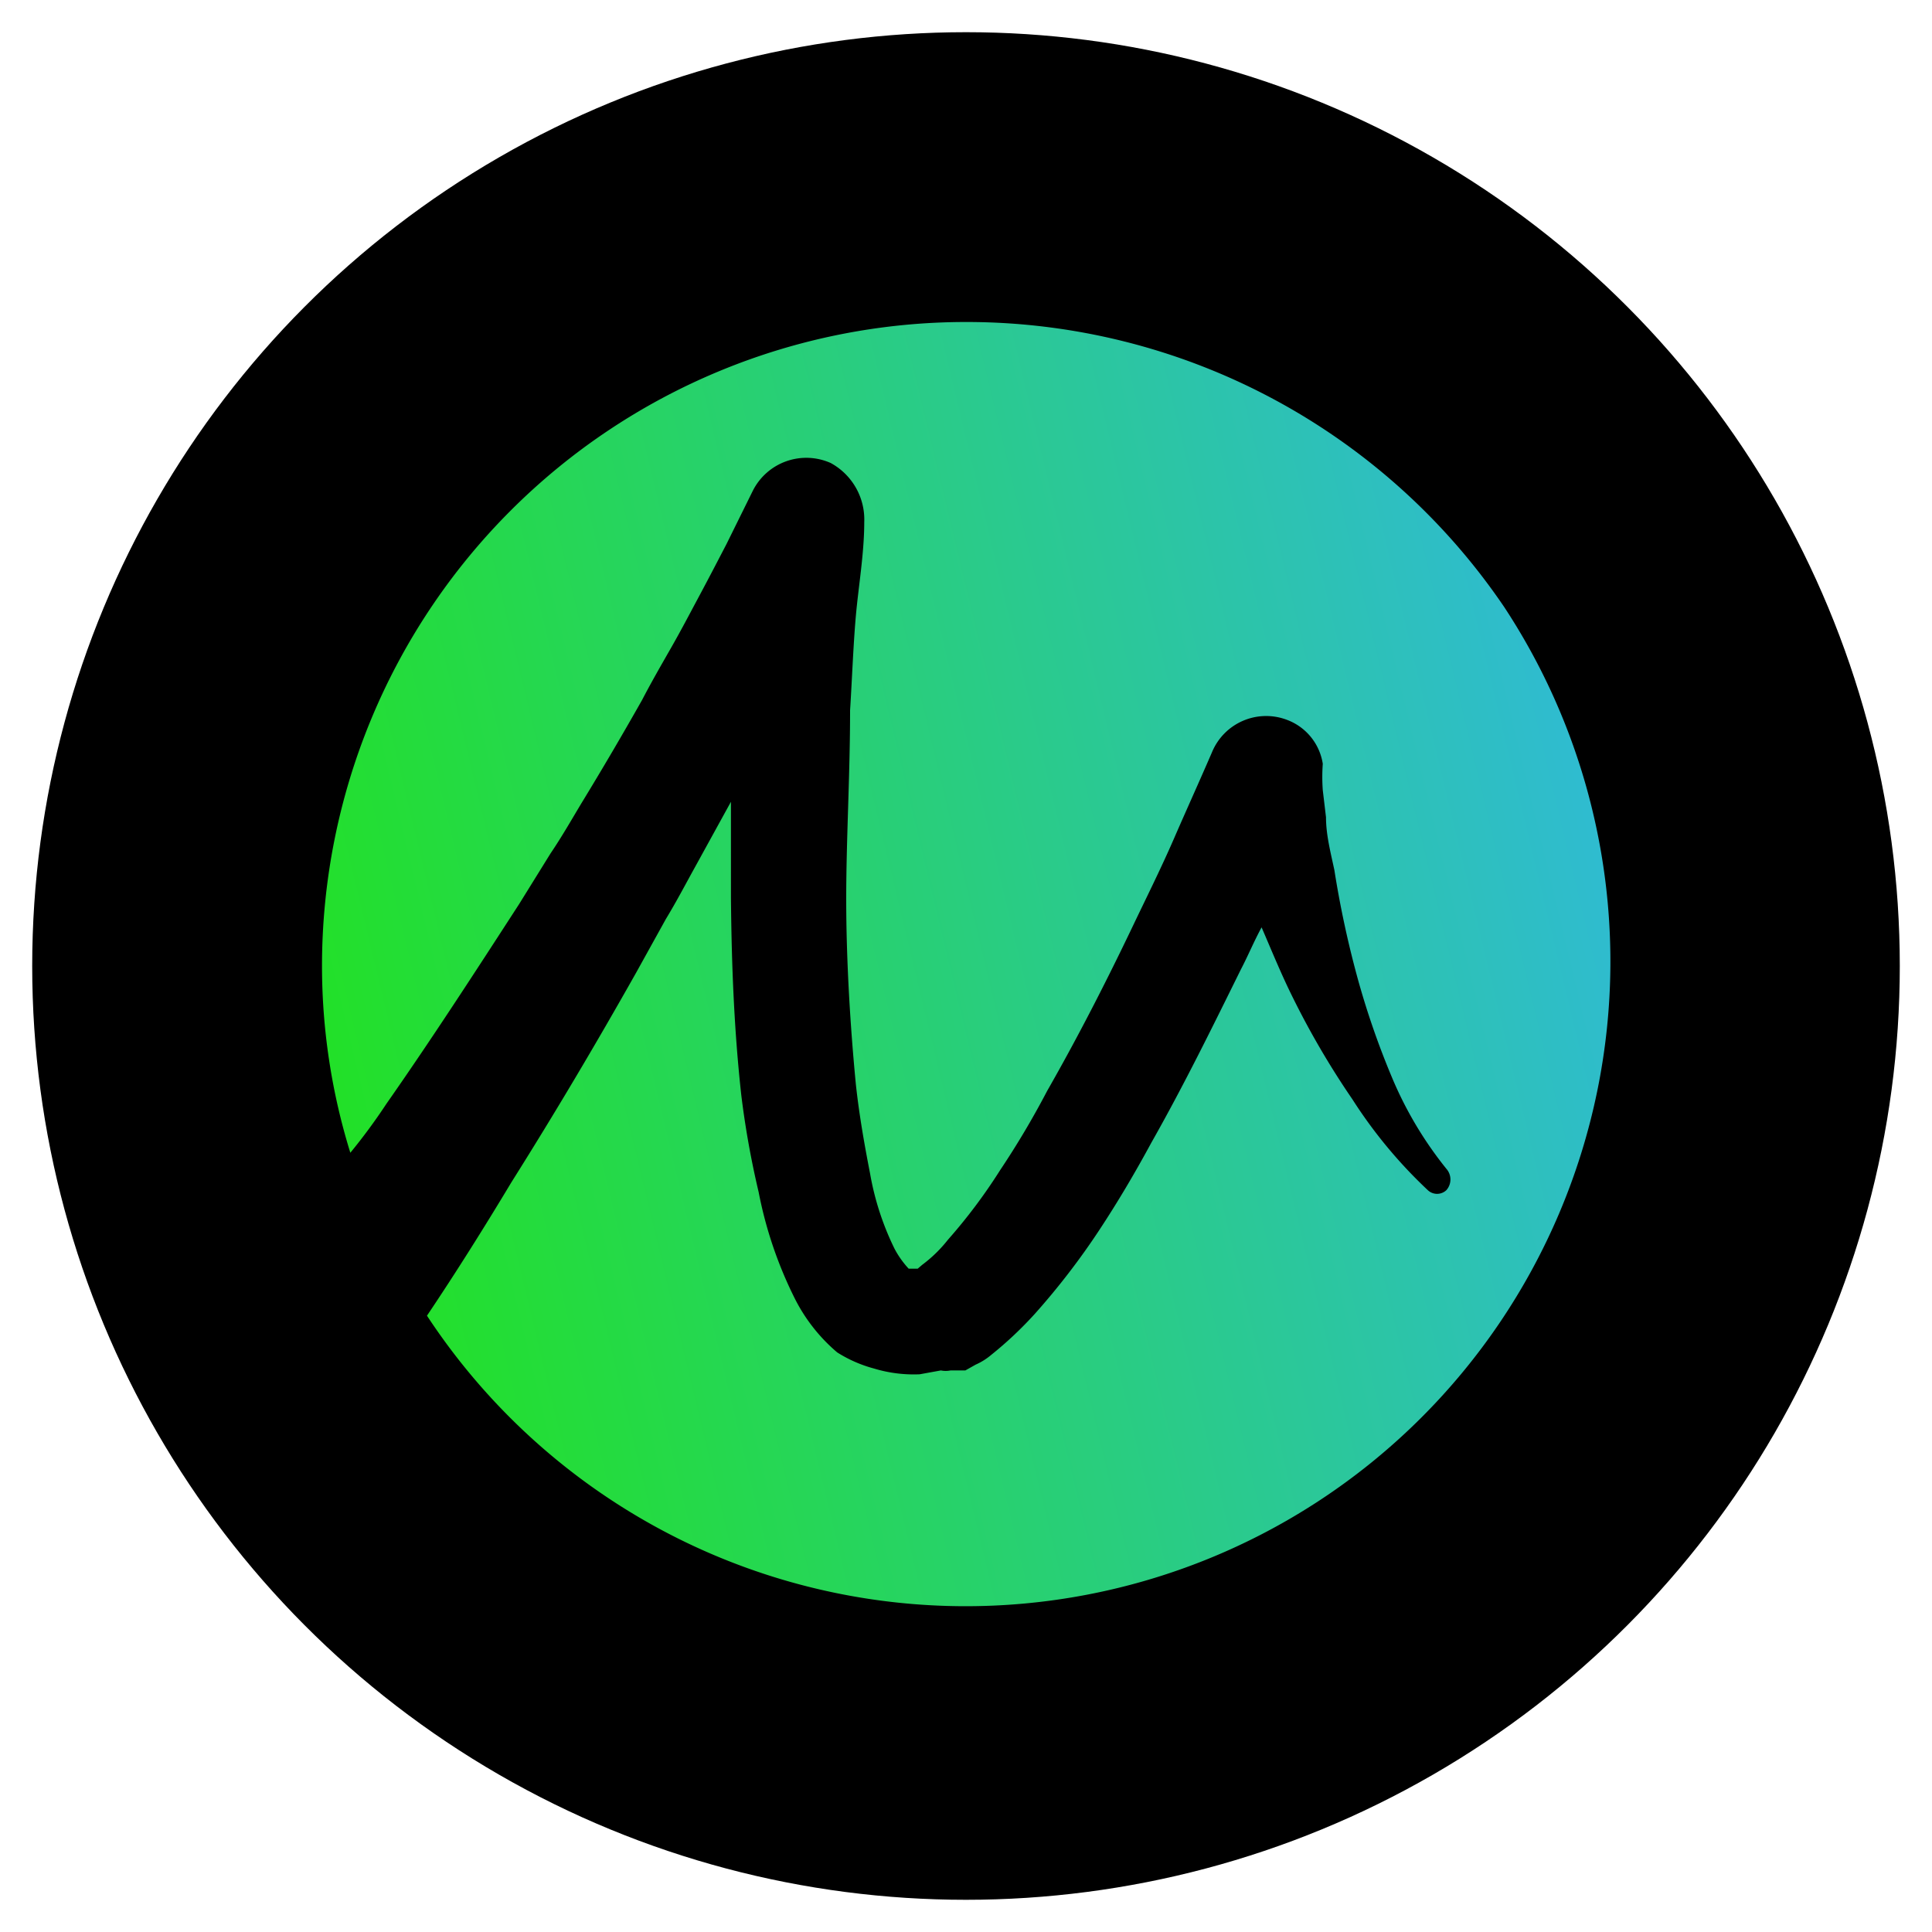
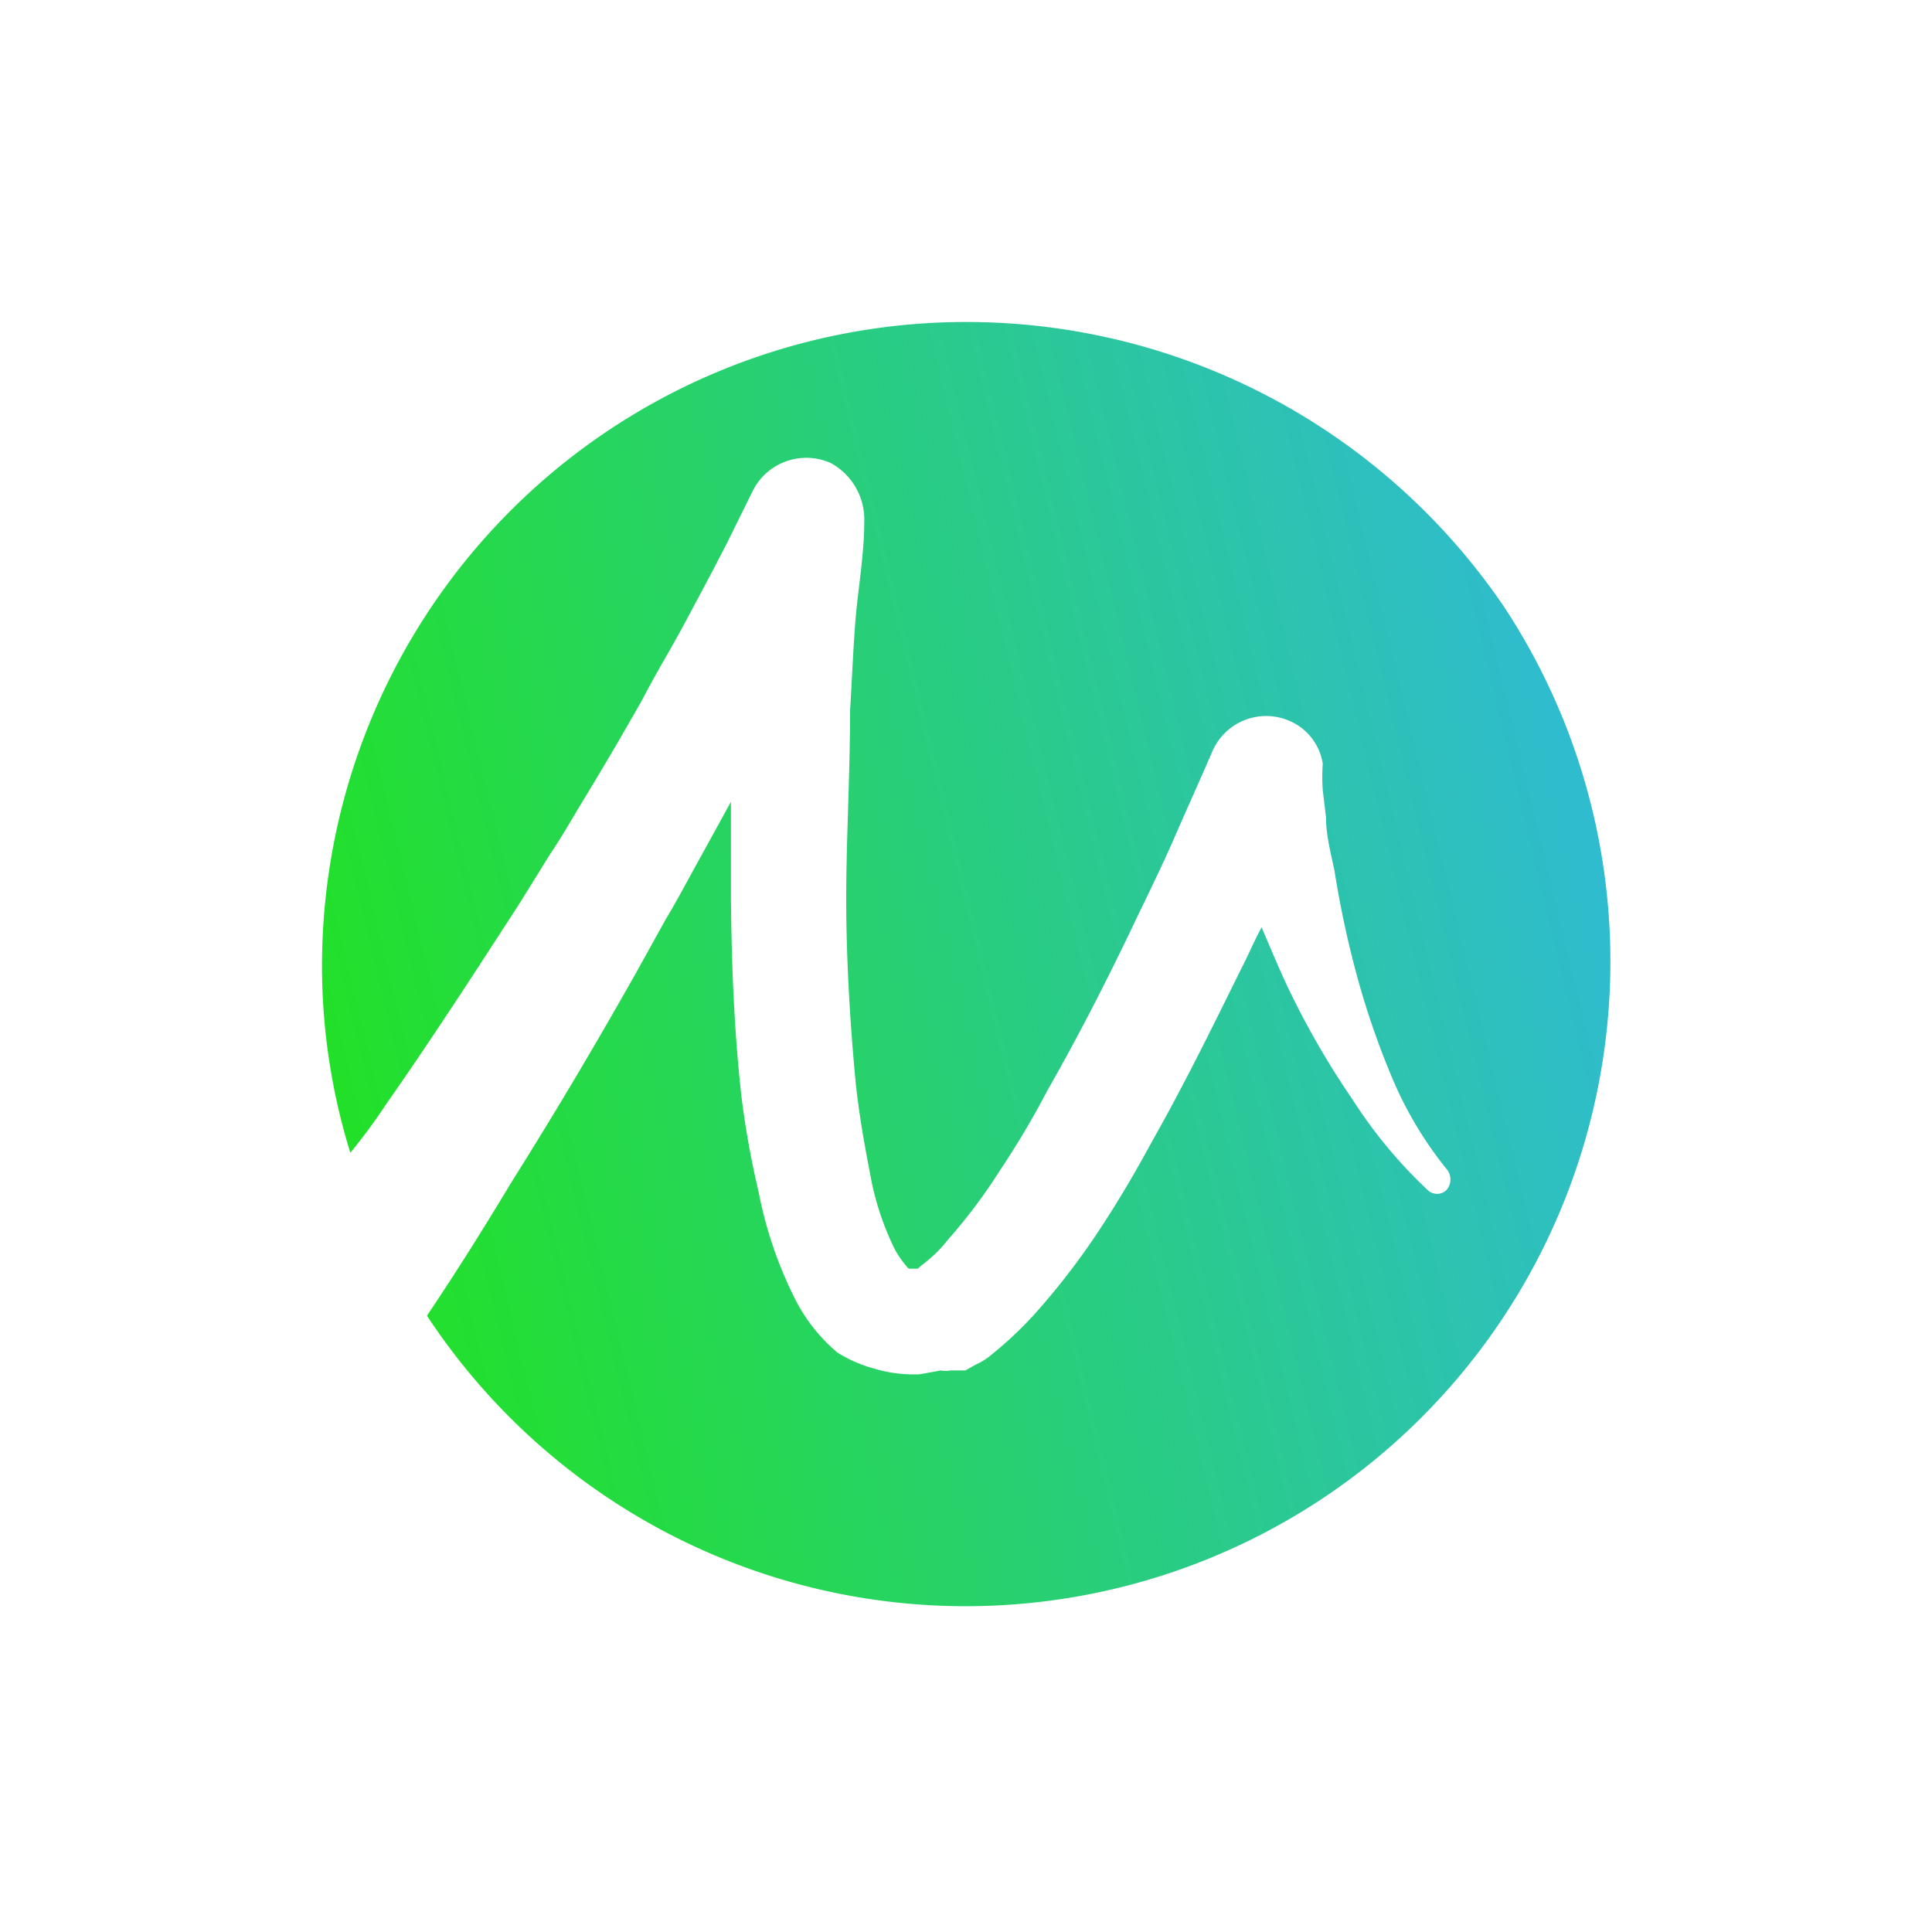
<svg xmlns="http://www.w3.org/2000/svg" width="30" height="30" viewBox="0 0 30 30">
  <defs>
    <style>.cls-1{fill:url(#linear-gradient);}</style>
    <linearGradient id="linear-gradient" x1="3.44" y1="841.78" x2="84.16" y2="822.34" gradientTransform="translate(0 -824)" gradientUnits="userSpaceOnUse">
      <stop offset="0" stop-color="#21e418" />
      <stop offset="0.3" stop-color="#31b6e9" />
      <stop offset="0.98" stop-color="#21e418" />
    </linearGradient>
  </defs>
  <g id="Microgaming">
-     <circle cx="15" cy="15" r="14.5" />
    <g id="Layer_2" data-name="Layer 2">
      <g id="Layer_1-2" data-name="Layer 1-2">
        <path class="cls-1" d="M15,5A10,10,0,0,0,5,15H5a9.8,9.8,0,0,0,.44,2.9A9.06,9.06,0,0,0,6,17.14c.7-1,1.38-2.05,2.06-3.1l.49-.79c.17-.25.33-.53.48-.78.33-.54.64-1.07.94-1.6.14-.27.29-.53.45-.81s.29-.53.44-.81.29-.55.42-.8l.41-.83,0,0a.93.93,0,0,1,1.21-.43,1,1,0,0,1,.52.92h0c0,.48-.09,1-.13,1.45s-.06,1-.09,1.47c0,1-.06,2-.06,2.93s.06,1.95.15,2.88c.05.46.13.92.22,1.38a4.33,4.33,0,0,0,.38,1.17,1.44,1.44,0,0,0,.22.31c.06,0,0,0,.06,0h0l0,0h.08l.07-.06a2.11,2.11,0,0,0,.4-.39,8.45,8.45,0,0,0,.81-1.08,13.3,13.3,0,0,0,.73-1.23c.48-.84.92-1.7,1.34-2.58.21-.44.43-.88.63-1.34s.4-.9.59-1.34a.91.91,0,0,1,1.17-.5.87.87,0,0,1,.55.68h0a2.85,2.85,0,0,0,0,.41l.05.42c0,.27.07.54.13.82a15.44,15.44,0,0,0,.35,1.64,12.65,12.65,0,0,0,.54,1.57,5.88,5.88,0,0,0,.85,1.43h0a.25.25,0,0,1,0,.33.21.21,0,0,1-.29,0A7.4,7.4,0,0,1,21,17.07a12.9,12.9,0,0,1-.92-1.57c-.18-.36-.33-.73-.49-1.1-.12.22-.21.44-.32.65-.44.89-.88,1.79-1.39,2.69-.26.48-.52.92-.81,1.36a11.26,11.26,0,0,1-1,1.3,5.86,5.86,0,0,1-.68.64,1,1,0,0,1-.24.15l-.16.09-.1,0h0l-.06,0h0l-.07,0a.37.37,0,0,1-.15,0l-.33.06a2.13,2.13,0,0,1-.71-.09A2.06,2.06,0,0,1,13,21a2.67,2.67,0,0,1-.67-.86,6.4,6.4,0,0,1-.55-1.63A13.84,13.84,0,0,1,11.51,17c-.11-1-.15-2-.16-3.06V12.45l-.55,1c-.15.27-.29.54-.46.82l-.46.83c-.62,1.1-1.26,2.18-1.94,3.26-.42.7-.86,1.4-1.31,2.07a10,10,0,0,0,16.73-11h0A10.09,10.09,0,0,0,15,5Z" />
      </g>
    </g>
  </g>
</svg>